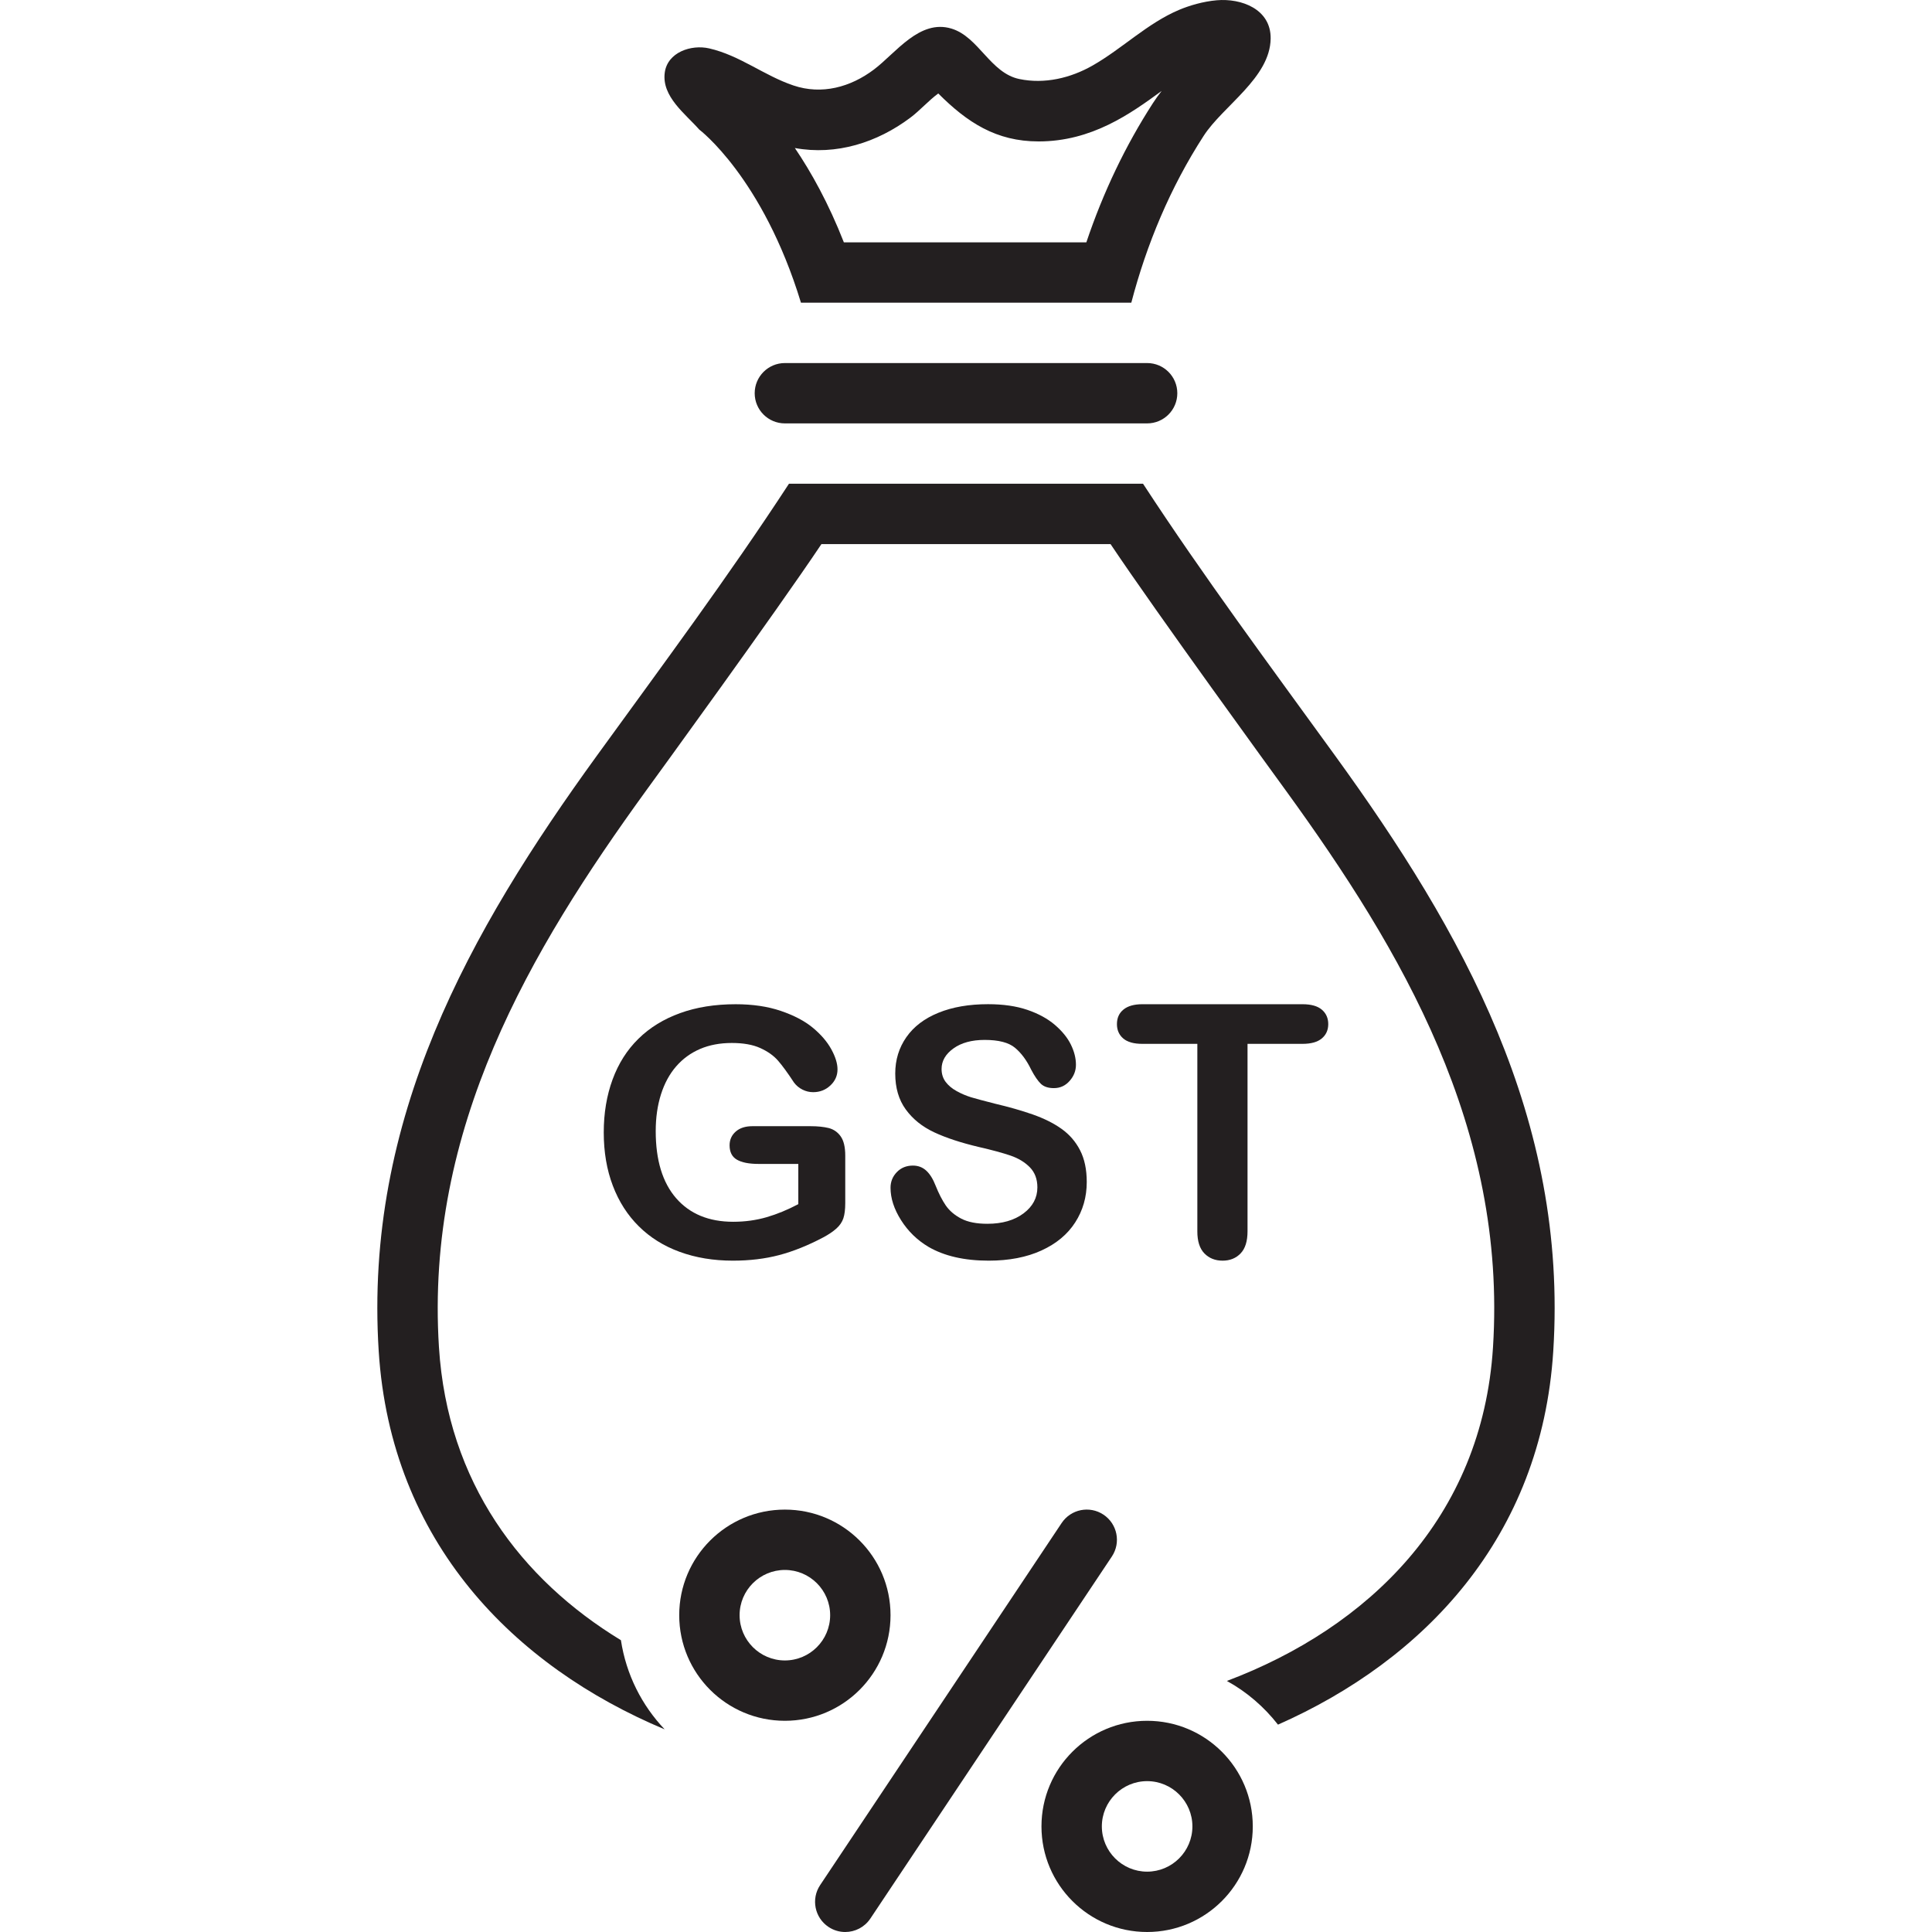
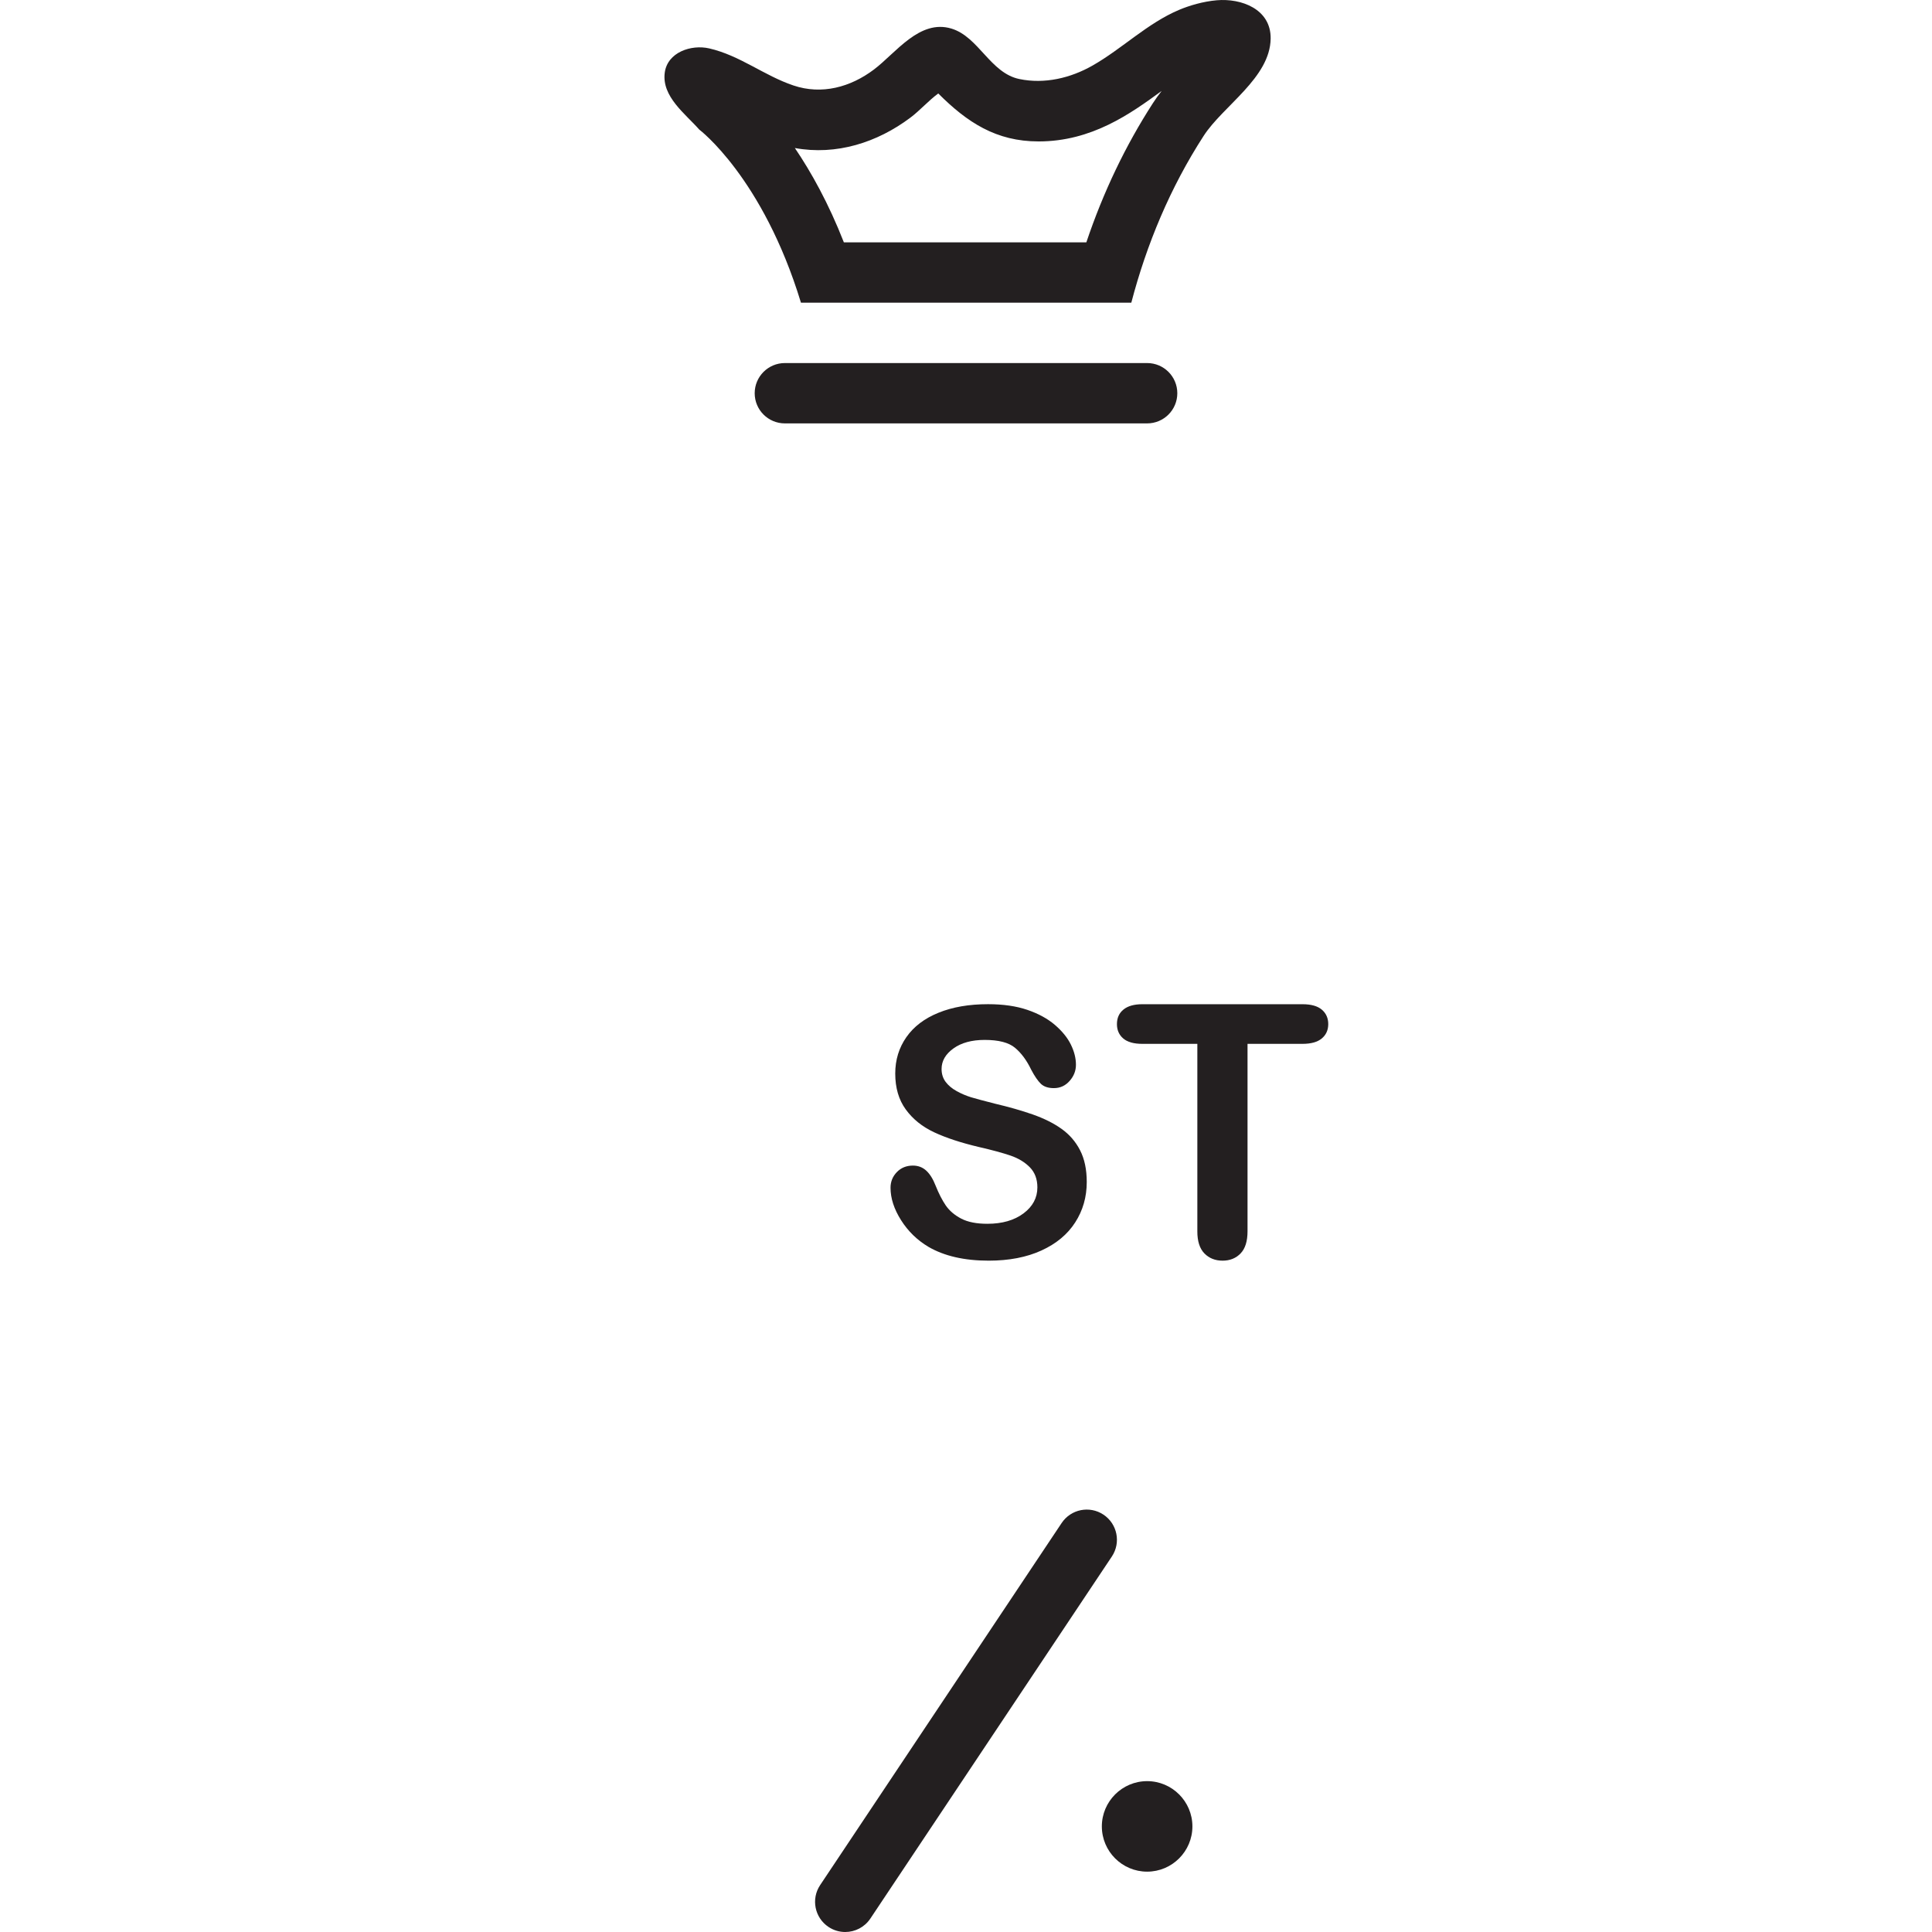
<svg xmlns="http://www.w3.org/2000/svg" id="Layer_1" enable-background="new 0 0 128 128" viewBox="0 0 128 128">
  <g fill="#231f20">
-     <path d="m44.798 70.65c.439-.505.967-.889 1.584-1.154.619-.265 1.32-.396 2.104-.396.762 0 1.391.112 1.882.335.492.223.884.499 1.172.829.289.33.645.816 1.064 1.457.152.202.341.358.566.471.226.112.458.167.703.167.443 0 .822-.146 1.138-.441.317-.295.476-.651.476-1.07 0-.389-.137-.834-.413-1.335-.274-.499-.681-.973-1.222-1.422-.542-.449-1.248-.818-2.118-1.115-.867-.296-1.866-.443-2.996-.443-1.371 0-2.601.197-3.683.59-1.083.392-2.002.955-2.755 1.696-.756.739-1.327 1.641-1.716 2.701-.389 1.061-.584 2.23-.584 3.507 0 1.299.2 2.477.602 3.53.399 1.054.974 1.95 1.721 2.689.747.74 1.649 1.307 2.71 1.693 1.061.388 2.235.583 3.522.583 1.107 0 2.129-.122 3.066-.369.938-.247 1.913-.64 2.928-1.176.35-.188.639-.382.864-.584.225-.201.378-.428.462-.678.083-.251.125-.585.125-1.005v-3.148c0-.566-.101-.993-.303-1.276-.201-.284-.467-.465-.795-.551-.327-.08-.729-.122-1.201-.122h-3.854c-.465 0-.833.119-1.104.358-.27.239-.406.542-.406.907 0 .448.162.768.486.954.324.188.804.281 1.437.281h2.63v2.665c-.709.375-1.408.663-2.098.864-.692.2-1.43.304-2.214.304-1.616 0-2.875-.521-3.78-1.559-.904-1.04-1.355-2.521-1.355-4.449 0-.89.116-1.7.348-2.433.232-.731.568-1.35 1.007-1.855z" />
    <path d="m67.81 80.391c-.616.459-1.413.688-2.393.688-.716 0-1.291-.112-1.732-.341-.438-.229-.777-.518-1.021-.867-.241-.352-.465-.789-.675-1.313-.171-.441-.377-.773-.619-.997-.243-.225-.538-.338-.889-.338-.43 0-.786.146-1.063.433-.278.286-.418.633-.418 1.036 0 .695.231 1.41.696 2.146.466.736 1.07 1.324 1.813 1.767 1.051.611 2.381.917 3.996.917 1.345 0 2.511-.225 3.492-.673.982-.449 1.728-1.067 2.237-1.86.51-.792.766-1.684.766-2.679 0-.829-.148-1.528-.442-2.101s-.702-1.044-1.226-1.418c-.525-.375-1.162-.691-1.908-.954-.748-.261-1.583-.5-2.506-.716-.735-.188-1.266-.329-1.584-.425-.32-.099-.636-.232-.948-.404-.313-.172-.558-.379-.737-.617-.177-.239-.267-.523-.267-.851 0-.531.261-.986.786-1.362.524-.377 1.214-.565 2.07-.565.922 0 1.59.172 2.008.521.416.347.774.829 1.072 1.449.229.436.443.745.64.936.199.191.485.288.864.288.419 0 .766-.161 1.045-.479.279-.316.417-.672.417-1.069 0-.433-.111-.877-.334-1.332-.223-.458-.576-.892-1.059-1.308-.484-.414-1.094-.747-1.826-.997s-1.602-.376-2.606-.376c-1.256 0-2.351.189-3.278.566-.931.377-1.642.916-2.133 1.62-.49.702-.736 1.504-.736 2.409 0 .948.233 1.744.699 2.381.465.64 1.093 1.144 1.885 1.514s1.776.692 2.95.97c.88.201 1.58.393 2.103.57.526.18.952.441 1.283.778.332.342.497.784.497 1.33 0 .688-.305 1.264-.919 1.723z" />
    <path d="m79.792 83.04c.312.32.714.482 1.208.482.486 0 .884-.16 1.19-.478.308-.316.462-.807.462-1.464v-12.422h3.64c.569 0 .996-.119 1.281-.358.285-.24.427-.557.427-.95s-.14-.712-.421-.954-.711-.364-1.287-.364h-10.607c-.547 0-.963.118-1.252.353s-.433.556-.433.965c0 .394.138.711.415.95.278.239.7.358 1.27.358h3.642v12.423c-.001.65.154 1.137.465 1.459z" />
-     <path d="m84.67 114.262c9.656-4.269 17.457-12.389 18.238-24.75.977-15.383-6.009-27.798-14.458-39.454-4.317-5.958-8.69-11.837-12.721-18.009h-23.458c-4.03 6.172-8.402 12.051-12.721 18.009-8.449 11.656-15.435 24.071-14.46 39.454.802 12.661 8.965 20.88 18.945 25.062-1.515-1.593-2.552-3.635-2.897-5.906-6.627-4.035-11.488-10.451-12.056-19.408-.919-14.504 6.045-26.285 13.707-36.857.72-.992 8.564-11.768 11.633-16.355h19.155c3.06 4.574 10.903 15.35 11.633 16.355 7.662 10.571 14.626 22.353 13.705 36.857-.716 11.321-8.295 18.586-17.631 22.107 1.32.725 2.467 1.717 3.386 2.895z" />
    <path d="m54.891 127.664c.341.228.727.336 1.107.336.646 0 1.28-.313 1.666-.891l16-23.987c.612-.919.364-2.16-.555-2.772-.92-.613-2.161-.364-2.773.555l-16 23.988c-.612.917-.364 2.159.555 2.771z" />
-     <path d="m52 114.007c3.866 0 7-3.131 7-6.997 0-3.864-3.134-6.995-7-6.995s-7 3.131-7 6.995c0 3.866 3.134 6.997 7 6.997zm0-9.994c1.654 0 3 1.345 3 2.997 0 1.653-1.346 2.999-3 2.999s-3-1.346-3-2.999 1.346-2.997 3-2.997z" />
-     <path d="m76 128c3.866 0 7-3.132 7-6.996 0-3.865-3.134-6.997-7-6.997s-7 3.132-7 6.997c0 3.864 3.134 6.996 7 6.996zm0-9.995c1.654 0 3 1.346 3 2.999s-1.346 2.998-3 2.998-3-1.345-3-2.998 1.346-2.999 3-2.999z" />
+     <path d="m76 128s-7 3.132-7 6.997c0 3.864 3.134 6.996 7 6.996zm0-9.995c1.654 0 3 1.346 3 2.999s-1.346 2.998-3 2.998-3-1.345-3-2.998 1.346-2.999 3-2.999z" />
    <path d="m52 24.053c-1.104 0-2 .896-2 1.999 0 1.105.896 1.999 2 1.999h24c1.104 0 2-.894 2-1.999 0-1.104-.896-1.999-2-1.999z" />
    <path d="m84.184 2.553c.023-1.95-1.937-2.678-3.573-2.535-.905.079-1.808.347-2.492.635-2.109.891-3.765 2.57-5.74 3.693-1.449.824-3.169 1.238-4.844.89-1.93-.4-2.691-2.792-4.497-3.341-2.113-.643-3.69 1.619-5.134 2.708-1.553 1.172-3.456 1.695-5.339 1.059-1.947-.656-3.536-1.985-5.577-2.455-1.196-.275-2.769.256-2.947 1.609-.208 1.585 1.369 2.726 2.284 3.766 0 0 4.208 3.164 6.741 11.473h21.886c1.013-3.87 2.58-7.633 4.792-11.052 1.291-1.997 4.408-3.845 4.44-6.45zm-7.799 4.279c-1.815 2.807-3.294 5.899-4.412 9.225h-16.064c-1.018-2.598-2.168-4.658-3.247-6.25 2.742.502 5.453-.36 7.651-2.011.653-.492 1.193-1.12 1.849-1.604 1.921 1.92 3.836 3.178 6.646 3.178 3.533 0 6.094-1.839 8.154-3.345-.207.268-.402.536-.577.807z" />
  </g>
</svg>